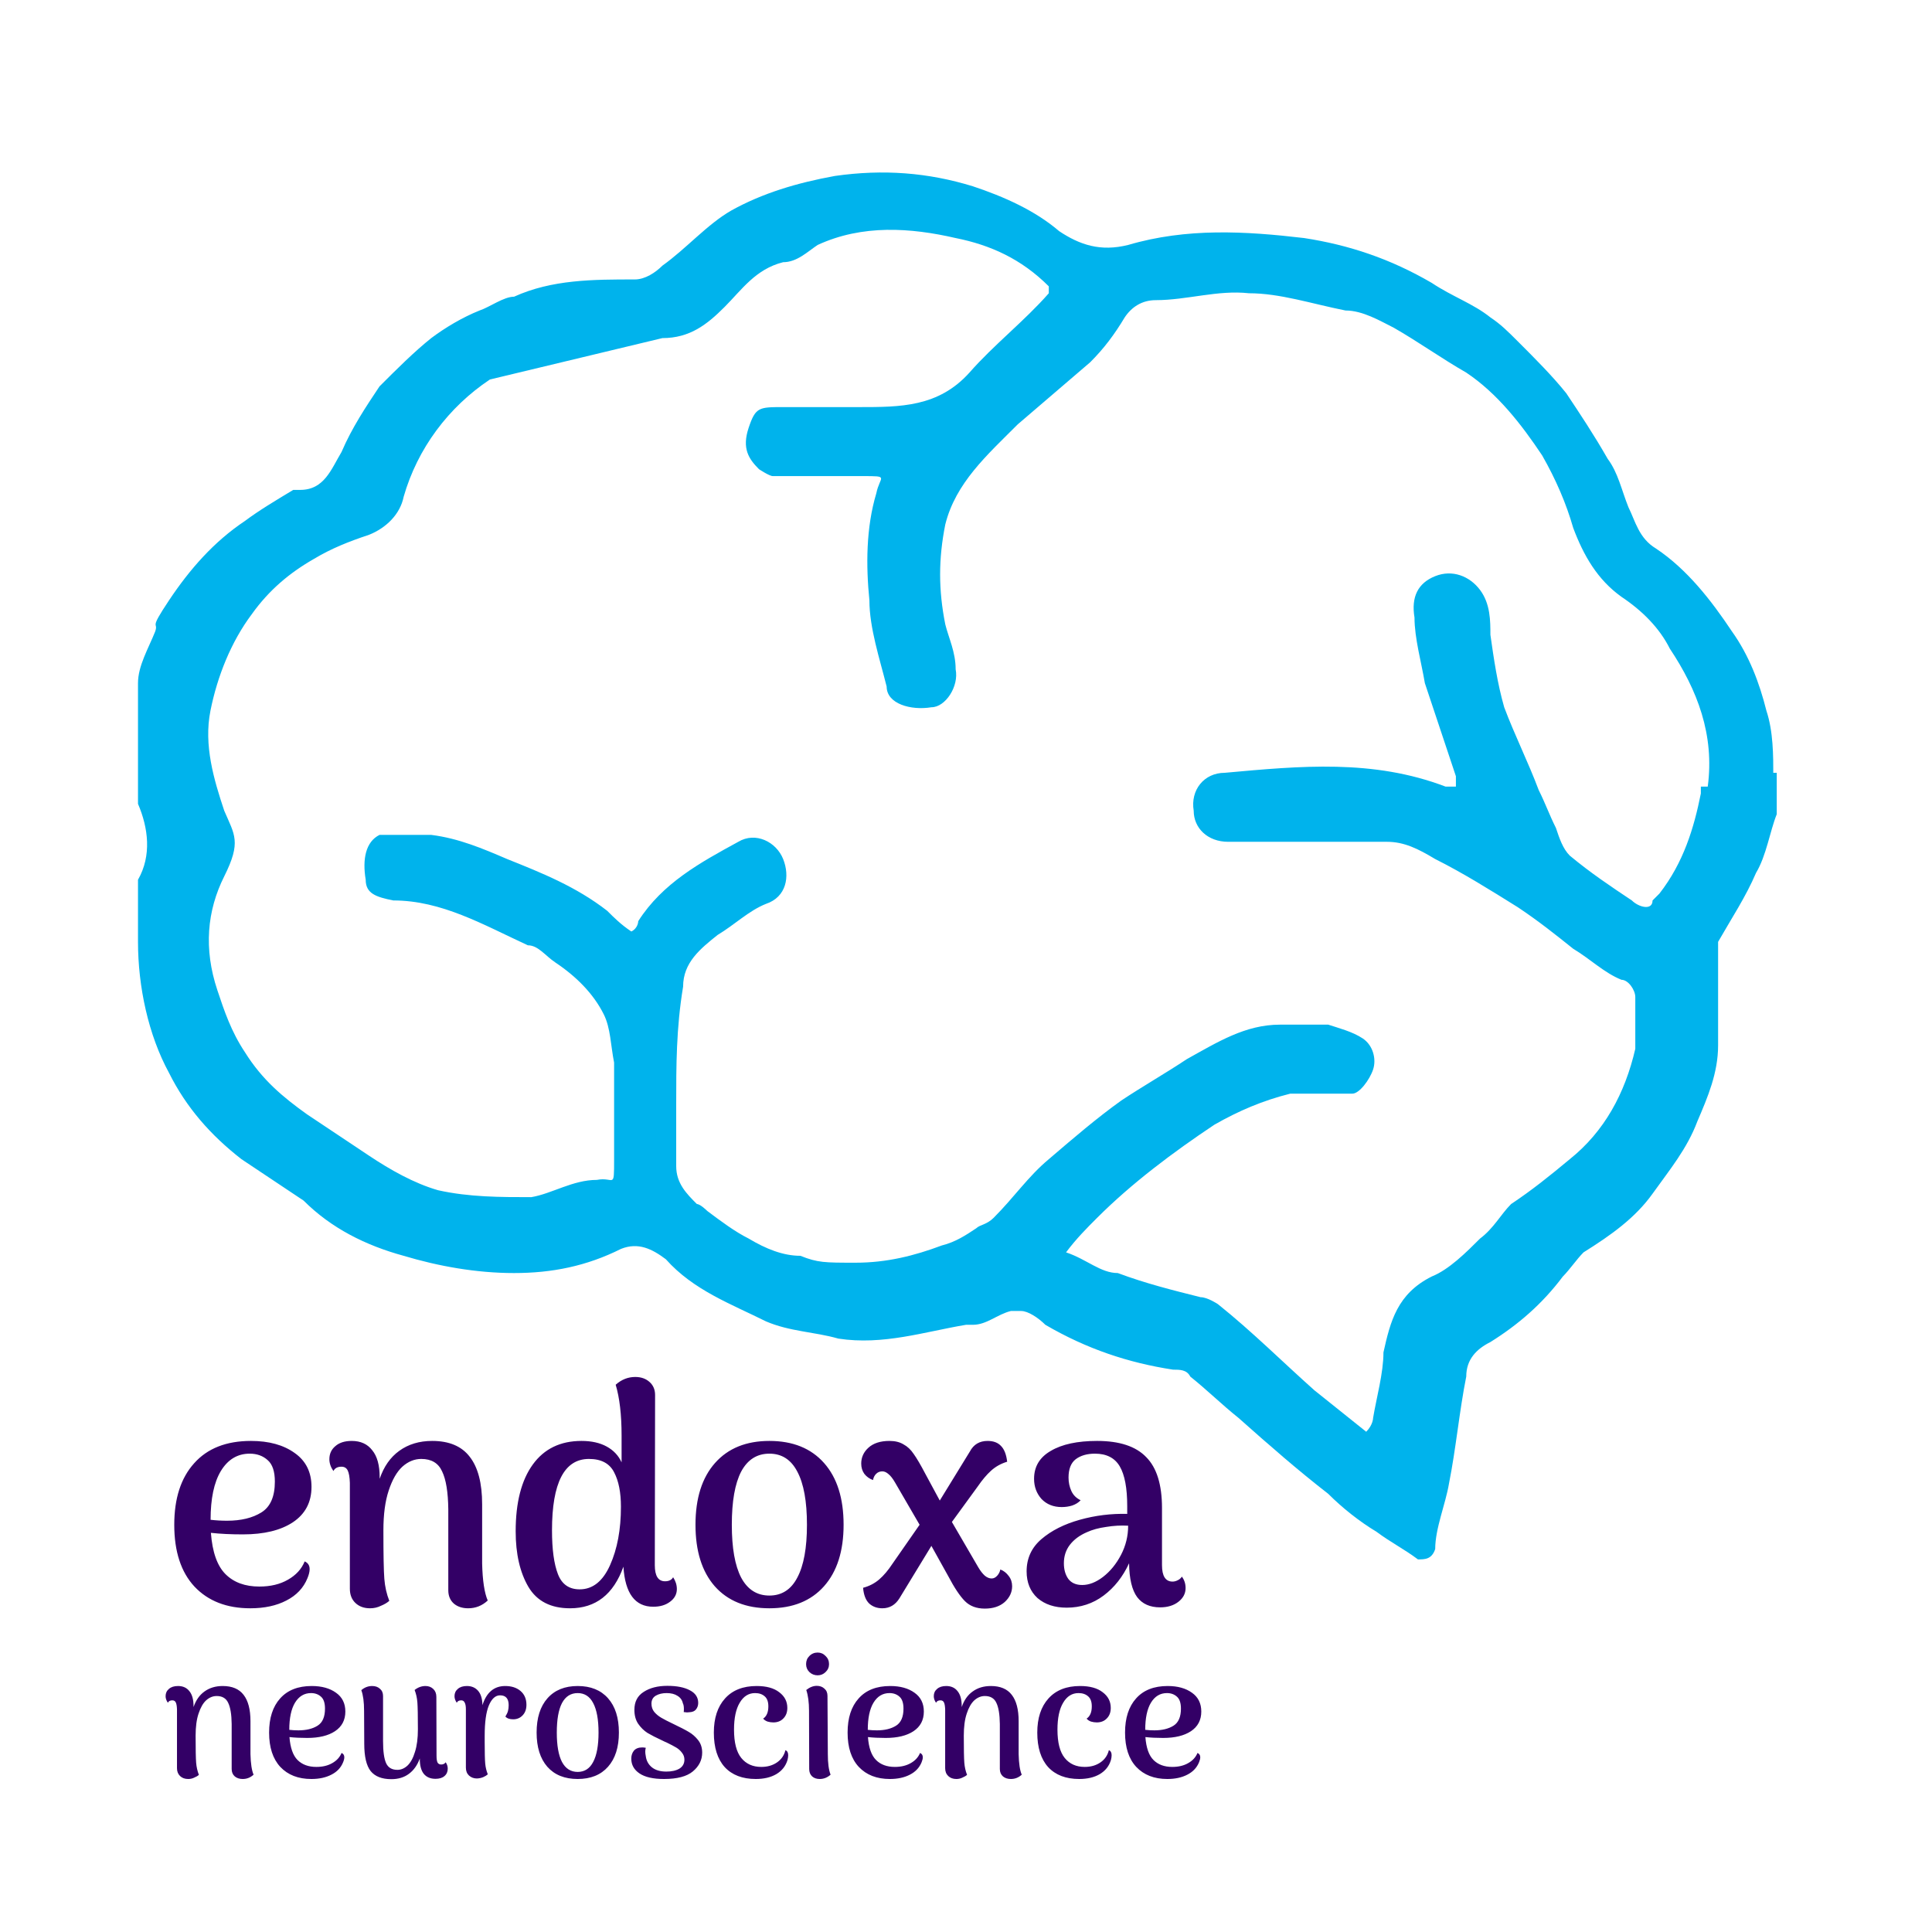
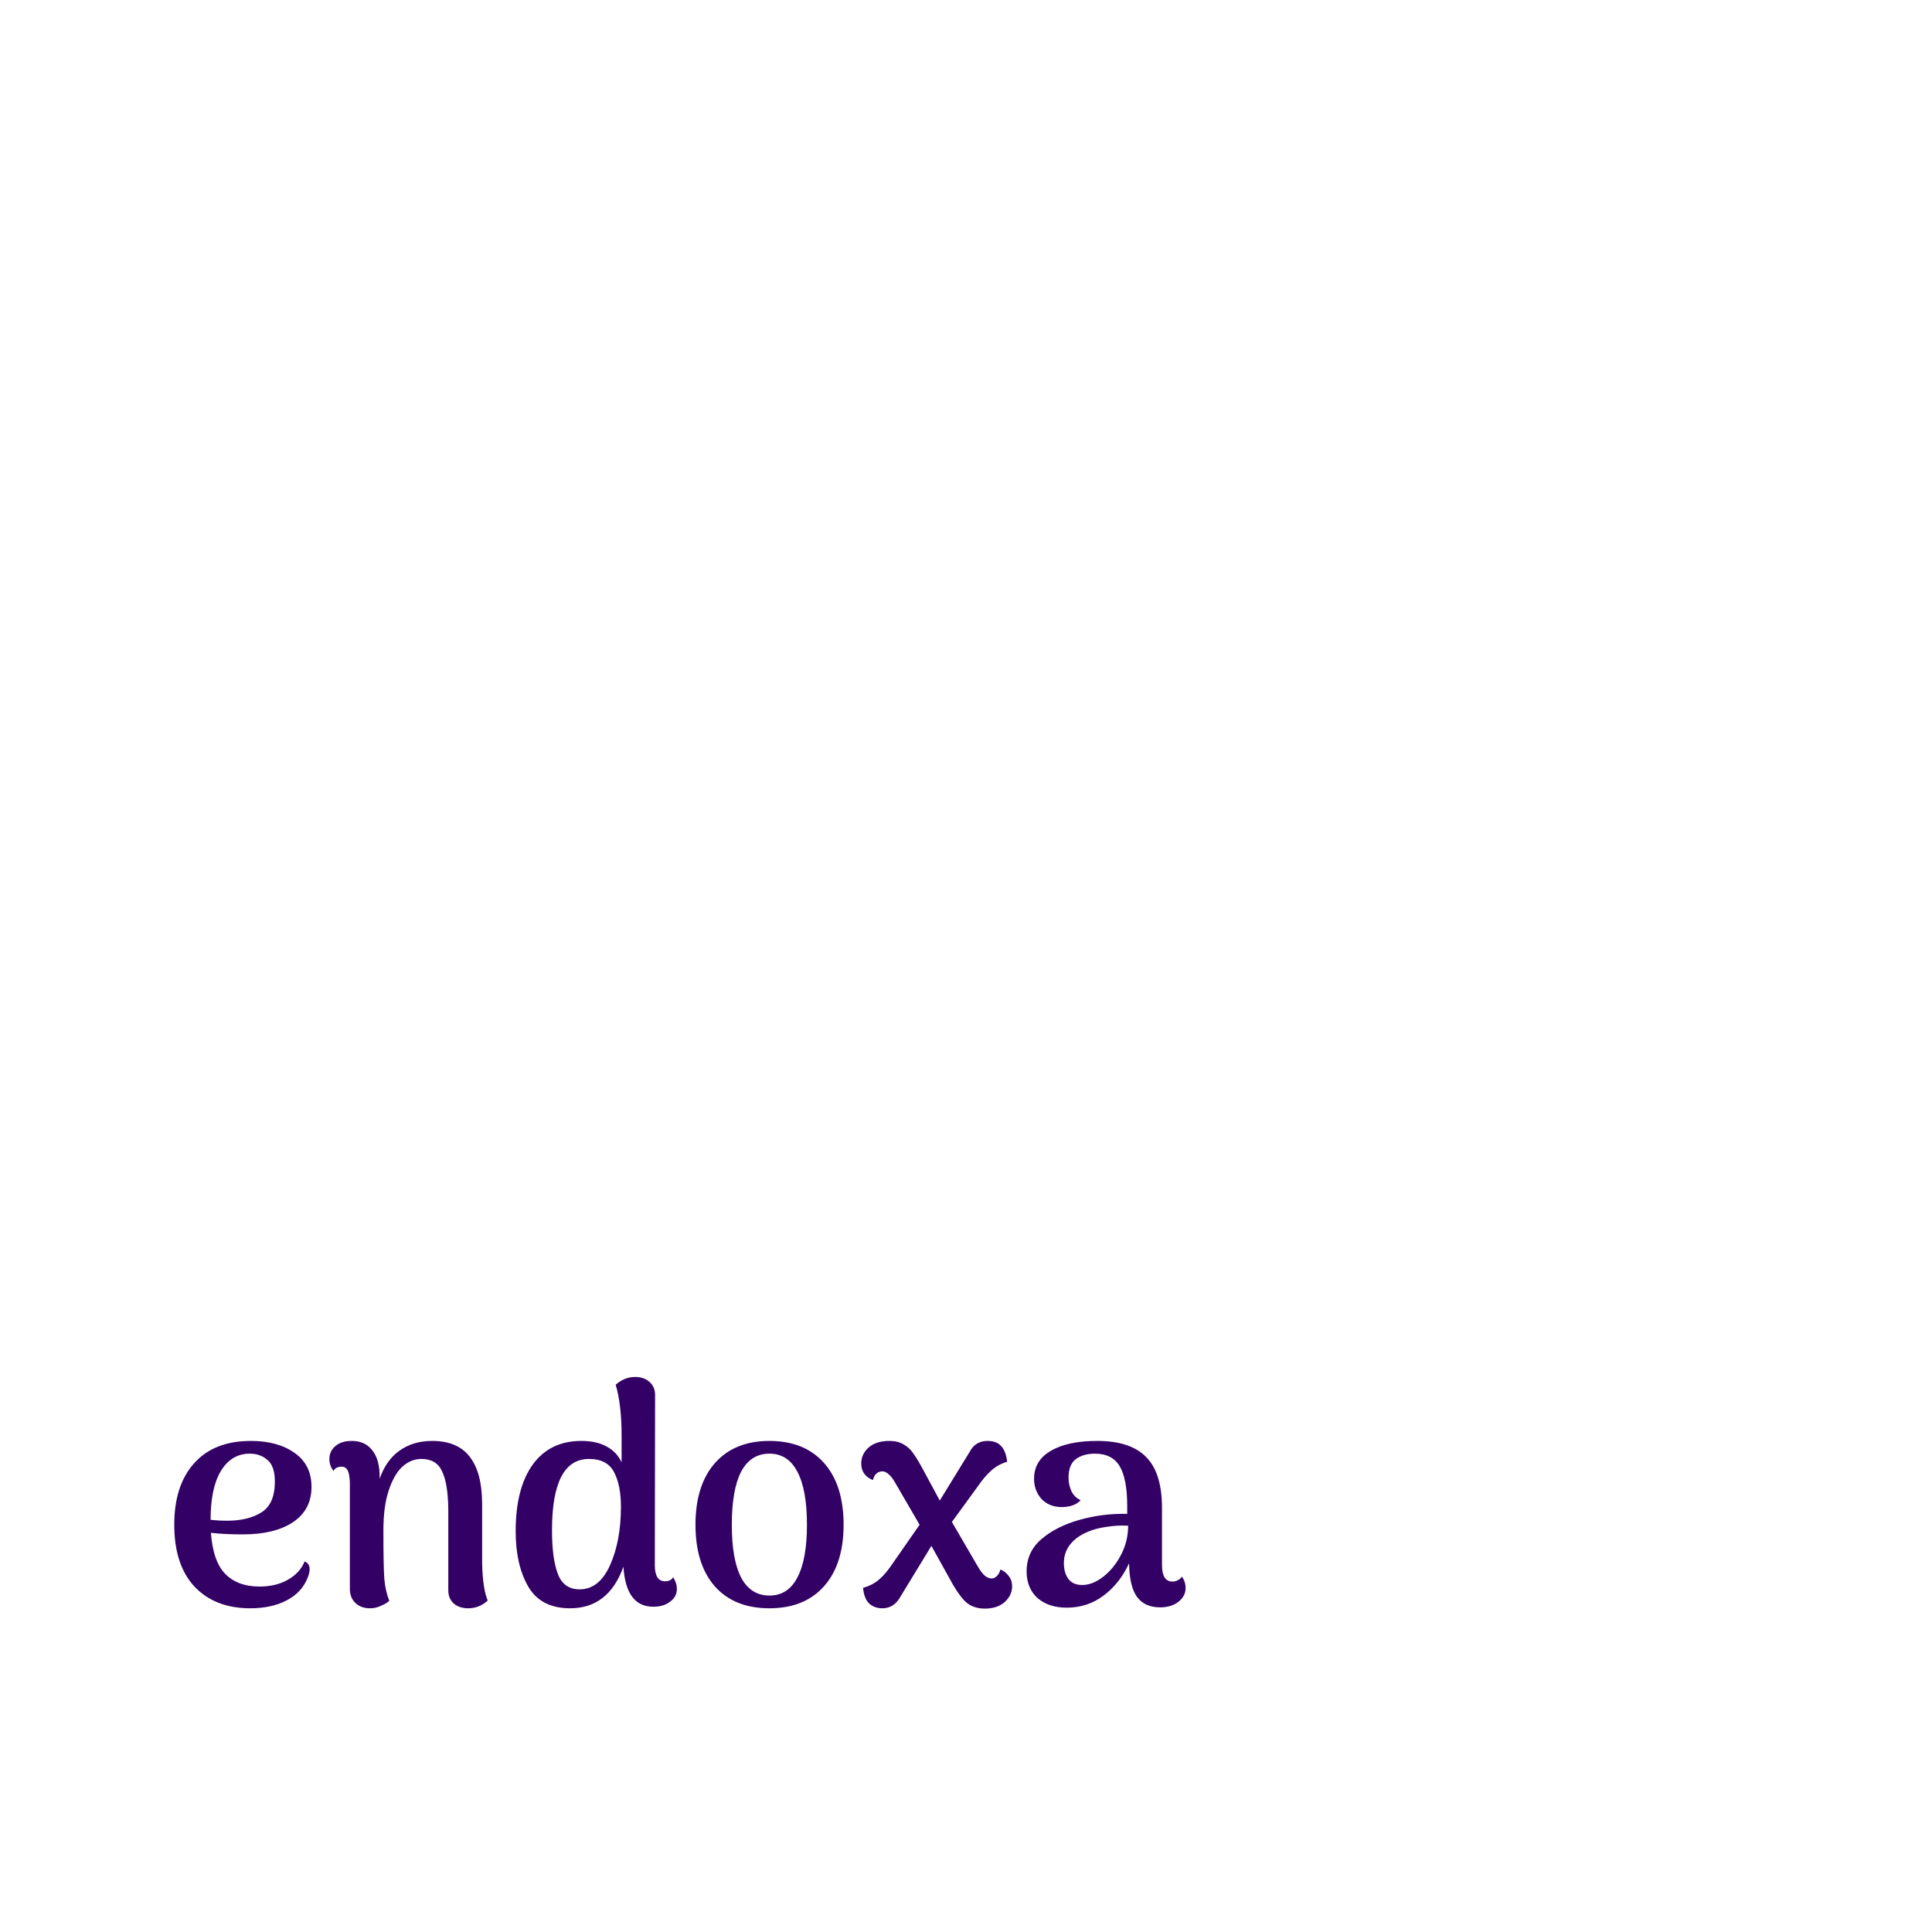
<svg xmlns="http://www.w3.org/2000/svg" width="56" height="56" viewBox="0 0 56 56" fill="none">
-   <path d="M51.4 22.5C51.4 21.9 51.4 21.2 51.2 20.6C51 19.8 50.7 19 50.2 18.3C49.6 17.4 48.9 16.5 48 15.9C47.5 15.6 47.4 15.1 47.2 14.7C47 14.2 46.9 13.7 46.6 13.3C46.2 12.6 45.8 12 45.4 11.4C45 10.9 44.5 10.4 44 9.9C43.7 9.6 43.5 9.4 43.2 9.2C42.7 8.8 42.1 8.6 41.5 8.2C40.3 7.5 39.1 7.1 37.8 6.9C36.1 6.7 34.4 6.6 32.7 7.1C31.9 7.3 31.3 7.1 30.7 6.7C30 6.1 29.1 5.7 28.2 5.4C26.9 5 25.6 4.9 24.2 5.1C23.1 5.3 22.1 5.6 21.2 6.1C20.5 6.5 19.9 7.2 19.2 7.7C19 7.9 18.7 8.1 18.4 8.1C17.2 8.1 16 8.1 14.9 8.6C14.6 8.6 14.2 8.9 13.9 9C13.4 9.2 12.9 9.5 12.5 9.8C12 10.2 11.5 10.7 11 11.2C10.6 11.8 10.2 12.4 9.9 13.1C9.6 13.6 9.4 14.2 8.7 14.2H8.5C8 14.5 7.5 14.8 7.1 15.1C6.2 15.7 5.5 16.5 4.9 17.4C4.3 18.3 4.6 18 4.5 18.3C4.3 18.8 4 19.3 4 19.8V23C4 24.1 4 23.2 4 23.3C4.3 24 4.4 24.8 4 25.5V27.3C4 28.6 4.3 30 4.9 31.1C5.4 32.1 6.1 32.9 7 33.6C7.6 34 8.2 34.4 8.8 34.8C9.6 35.6 10.6 36.1 11.7 36.4C12.7 36.7 13.8 36.9 14.9 36.9C16 36.9 17 36.7 18 36.2C18.5 36 18.9 36.2 19.3 36.5C20.1 37.4 21.2 37.8 22.2 38.3C22.9 38.6 23.6 38.6 24.3 38.8C25.6 39 26.8 38.6 28 38.4H28.2C28.6 38.4 28.9 38.1 29.3 38H29.6C29.8 38 30.1 38.2 30.3 38.4C31.5 39.1 32.7 39.5 34 39.7C34.2 39.7 34.4 39.7 34.5 39.9C35 40.3 35.4 40.7 35.9 41.1C36.8 41.9 37.6 42.6 38.5 43.3C38.9 43.7 39.4 44.1 39.9 44.4C40.3 44.7 40.7 44.9 41.1 45.2C41.3 45.2 41.5 45.2 41.6 44.9C41.6 44.3 41.9 43.6 42 43C42.2 42 42.3 40.9 42.5 39.9C42.5 39.4 42.8 39.1 43.2 38.9C44 38.4 44.7 37.8 45.3 37C45.5 36.8 45.7 36.5 45.9 36.3C46.7 35.8 47.4 35.3 47.9 34.6C48.4 33.9 48.9 33.3 49.2 32.5C49.5 31.8 49.8 31.1 49.8 30.3V28C49.8 27.2 49.8 27.5 49.8 27.3C50.2 26.6 50.6 26 50.9 25.3C51.2 24.8 51.3 24.1 51.5 23.6V22.4H51.3H51.4V22.5ZM49.3 23C49.1 24 48.8 25 48.1 25.9L47.9 26.1C47.9 26.4 47.5 26.3 47.3 26.1C46.7 25.7 46.1 25.3 45.5 24.8C45.3 24.6 45.2 24.3 45.1 24C44.9 23.6 44.8 23.3 44.6 22.9C44.3 22.1 43.9 21.3 43.6 20.5C43.4 19.8 43.3 19.1 43.2 18.4C43.2 18 43.2 17.5 42.9 17.1C42.6 16.7 42.1 16.5 41.6 16.7C41.1 16.9 40.9 17.3 41 17.9C41 18.5 41.2 19.2 41.3 19.8C41.6 20.7 41.9 21.6 42.2 22.5V22.8H41.9C39.8 22 37.7 22.2 35.5 22.4C34.9 22.4 34.5 22.9 34.6 23.5C34.6 24 35 24.4 35.6 24.4H40.2C40.7 24.4 41.1 24.6 41.6 24.9C42.4 25.3 43.2 25.8 44 26.3C44.6 26.7 45.1 27.1 45.6 27.5C46.1 27.8 46.5 28.2 47 28.4C47.2 28.4 47.4 28.7 47.4 28.9V30.4C47.1 31.7 46.5 32.8 45.5 33.6C44.9 34.1 44.4 34.5 43.8 34.9C43.5 35.2 43.3 35.6 42.9 35.9C42.5 36.3 42 36.8 41.5 37C40.5 37.5 40.3 38.3 40.1 39.2C40.1 39.8 39.9 40.5 39.8 41.1C39.8 41.1 39.8 41.3 39.6 41.5C39.1 41.1 38.6 40.7 38.1 40.3C37.2 39.5 36.3 38.6 35.3 37.8C35.3 37.8 35 37.6 34.8 37.6C34 37.4 33.2 37.2 32.4 36.9C31.9 36.9 31.5 36.5 30.9 36.3C31.2 35.9 31.5 35.6 31.8 35.3C32.8 34.3 34 33.4 35.2 32.6C35.9 32.2 36.6 31.9 37.4 31.7H39.2C39.4 31.7 39.7 31.3 39.8 31C39.9 30.7 39.8 30.3 39.5 30.1C39.2 29.9 38.8 29.8 38.5 29.7H37.1C36.1 29.7 35.3 30.2 34.4 30.7C33.8 31.1 33.1 31.5 32.5 31.9C31.8 32.4 31.1 33 30.4 33.6C29.8 34.1 29.4 34.7 28.8 35.3C28.6 35.5 28.4 35.5 28.3 35.6C28 35.8 27.7 36 27.3 36.1C26.5 36.4 25.7 36.6 24.8 36.6C23.9 36.6 23.7 36.6 23.2 36.4C22.7 36.4 22.2 36.2 21.7 35.9C21.3 35.7 20.9 35.4 20.5 35.1C20.5 35.1 20.3 34.9 20.2 34.9C19.9 34.6 19.6 34.3 19.6 33.8V32C19.6 30.9 19.6 29.8 19.8 28.6C19.8 27.9 20.3 27.5 20.8 27.1C21.3 26.8 21.7 26.4 22.2 26.2C22.8 26 22.9 25.4 22.7 24.9C22.5 24.4 21.9 24.1 21.4 24.4C20.3 25 19.2 25.6 18.5 26.7C18.5 26.7 18.5 26.9 18.3 27C18 26.8 17.8 26.6 17.6 26.4C16.7 25.7 15.7 25.3 14.7 24.9C14 24.6 13.3 24.3 12.5 24.2H11C10.6 24.4 10.5 24.9 10.6 25.5C10.6 25.9 10.9 26 11.4 26.1C12.8 26.1 14 26.8 15.3 27.4C15.6 27.4 15.8 27.7 16.1 27.9C16.7 28.3 17.2 28.8 17.5 29.4C17.7 29.8 17.7 30.3 17.8 30.8V33.6C17.8 34.5 17.8 34.1 17.3 34.2C16.6 34.2 16 34.6 15.4 34.7C14.5 34.7 13.6 34.7 12.7 34.5C12 34.3 11.3 33.9 10.7 33.5C10.1 33.1 9.5 32.7 8.9 32.3C8.2 31.8 7.6 31.3 7.1 30.5C6.7 29.9 6.5 29.3 6.3 28.7C5.9 27.5 6 26.4 6.5 25.4C7 24.4 6.8 24.2 6.5 23.5C6.2 22.6 5.9 21.6 6.1 20.6C6.3 19.6 6.7 18.6 7.3 17.8C7.8 17.1 8.4 16.6 9.1 16.2C9.6 15.9 10.1 15.7 10.7 15.5C11.2 15.3 11.6 14.9 11.7 14.4C12.1 13 13 11.8 14.2 11L19.2 9.8C20 9.8 20.5 9.4 21 8.9C21.5 8.4 21.9 7.8 22.7 7.6C23.1 7.6 23.4 7.3 23.7 7.1C25 6.5 26.4 6.6 27.7 6.9C28.7 7.1 29.6 7.5 30.4 8.3V8.5C29.7 9.3 28.8 10 28.1 10.8C27.2 11.8 26.1 11.8 24.9 11.8H22.7C22 11.8 21.9 11.8 21.7 12.4C21.5 13 21.7 13.3 22 13.6C22 13.6 22.3 13.8 22.4 13.8H25C25.8 13.8 25.5 13.8 25.4 14.3C25.1 15.3 25.1 16.4 25.2 17.4C25.2 18.2 25.5 19.1 25.7 19.9C25.7 20.4 26.4 20.6 27 20.5C27.4 20.5 27.8 19.9 27.7 19.4C27.7 18.9 27.5 18.5 27.4 18.1C27.2 17.1 27.2 16.2 27.4 15.2C27.7 14 28.6 13.2 29.5 12.3C30.2 11.7 30.9 11.1 31.6 10.5C32 10.1 32.3 9.7 32.6 9.2C32.8 8.9 33.1 8.7 33.5 8.7C34.4 8.7 35.3 8.4 36.2 8.5C37.1 8.5 38 8.8 39 9C39.5 9 40 9.3 40.4 9.5C41.1 9.9 41.8 10.4 42.5 10.8C43.4 11.4 44.1 12.3 44.7 13.2C45.1 13.9 45.4 14.6 45.6 15.3C45.9 16.1 46.3 16.8 47 17.3C47.6 17.7 48.1 18.2 48.4 18.8C49.2 20 49.7 21.3 49.5 22.8H49.3V23Z" fill="#00B3EC" />
  <path d="M8.831 45.258C8.927 45.3 8.975 45.375 8.975 45.483C8.975 45.555 8.954 45.642 8.912 45.744C8.798 46.026 8.594 46.242 8.3 46.392C8.012 46.542 7.664 46.617 7.256 46.617C6.572 46.617 6.032 46.407 5.636 45.987C5.246 45.567 5.051 44.97 5.051 44.196C5.051 43.434 5.243 42.84 5.627 42.414C6.011 41.982 6.56 41.766 7.274 41.766C7.796 41.766 8.219 41.883 8.543 42.117C8.867 42.345 9.029 42.672 9.029 43.098C9.029 43.542 8.849 43.884 8.489 44.124C8.135 44.358 7.652 44.475 7.04 44.475C6.692 44.475 6.383 44.46 6.113 44.43C6.155 44.988 6.296 45.387 6.536 45.627C6.776 45.867 7.103 45.987 7.517 45.987C7.841 45.987 8.117 45.921 8.345 45.789C8.579 45.657 8.741 45.48 8.831 45.258ZM7.238 42.135C6.884 42.135 6.605 42.303 6.401 42.639C6.203 42.969 6.104 43.44 6.104 44.052C6.26 44.07 6.419 44.079 6.581 44.079C6.989 44.079 7.322 43.998 7.58 43.836C7.838 43.674 7.967 43.377 7.967 42.945C7.967 42.651 7.898 42.444 7.76 42.324C7.622 42.198 7.448 42.135 7.238 42.135ZM13.975 45.321C13.987 45.813 14.041 46.17 14.137 46.392C13.975 46.542 13.786 46.617 13.57 46.617C13.402 46.617 13.264 46.572 13.156 46.482C13.048 46.386 12.994 46.257 12.994 46.095V43.746C12.988 43.248 12.928 42.882 12.814 42.648C12.706 42.408 12.505 42.288 12.211 42.288C12.013 42.288 11.83 42.363 11.662 42.513C11.5 42.663 11.368 42.894 11.266 43.206C11.164 43.512 11.113 43.896 11.113 44.358C11.113 45.066 11.122 45.534 11.14 45.762C11.158 45.99 11.206 46.203 11.284 46.401C11.224 46.455 11.143 46.503 11.041 46.545C10.945 46.593 10.84 46.617 10.726 46.617C10.552 46.617 10.411 46.566 10.303 46.464C10.195 46.362 10.141 46.224 10.141 46.05V42.981C10.135 42.813 10.114 42.693 10.078 42.621C10.042 42.549 9.982 42.513 9.898 42.513C9.784 42.513 9.706 42.555 9.664 42.639C9.586 42.525 9.547 42.411 9.547 42.297C9.547 42.141 9.604 42.015 9.718 41.919C9.832 41.817 9.991 41.766 10.195 41.766C10.453 41.766 10.651 41.856 10.789 42.036C10.933 42.21 11.005 42.471 11.005 42.819V42.864C11.125 42.51 11.314 42.24 11.572 42.054C11.836 41.862 12.154 41.766 12.526 41.766C13.018 41.766 13.381 41.919 13.615 42.225C13.855 42.531 13.975 42.99 13.975 43.602V45.321ZM19.511 45.717C19.582 45.825 19.619 45.939 19.619 46.059C19.619 46.209 19.552 46.332 19.421 46.428C19.294 46.524 19.133 46.572 18.934 46.572C18.407 46.572 18.119 46.185 18.07 45.411C17.782 46.215 17.267 46.617 16.523 46.617C15.964 46.617 15.562 46.41 15.316 45.996C15.07 45.576 14.947 45.039 14.947 44.385C14.947 43.551 15.113 42.906 15.443 42.45C15.773 41.994 16.244 41.766 16.855 41.766C17.143 41.766 17.387 41.82 17.584 41.928C17.782 42.036 17.927 42.189 18.017 42.387V41.613C18.017 41.007 17.959 40.515 17.846 40.137C18.014 39.987 18.203 39.912 18.413 39.912C18.581 39.912 18.718 39.96 18.826 40.056C18.934 40.152 18.988 40.278 18.988 40.434L18.98 45.366C18.98 45.678 19.078 45.834 19.276 45.834C19.39 45.834 19.468 45.795 19.511 45.717ZM16.802 46.068C17.18 46.068 17.474 45.834 17.683 45.366C17.893 44.898 17.998 44.334 17.998 43.674C17.998 43.26 17.933 42.927 17.8 42.675C17.669 42.417 17.425 42.288 17.072 42.288C16.358 42.288 16 42.978 16 44.358C16 44.91 16.058 45.333 16.172 45.627C16.285 45.921 16.495 46.068 16.802 46.068ZM22.301 46.617C21.623 46.617 21.095 46.404 20.717 45.978C20.345 45.552 20.159 44.958 20.159 44.196C20.159 43.428 20.348 42.831 20.726 42.405C21.104 41.979 21.629 41.766 22.301 41.766C22.979 41.766 23.507 41.979 23.885 42.405C24.263 42.831 24.452 43.428 24.452 44.196C24.452 44.958 24.263 45.552 23.885 45.978C23.507 46.404 22.979 46.617 22.301 46.617ZM22.301 46.248C22.661 46.248 22.931 46.074 23.111 45.726C23.297 45.378 23.39 44.868 23.39 44.196C23.39 43.518 23.297 43.005 23.111 42.657C22.931 42.309 22.661 42.135 22.301 42.135C21.941 42.135 21.668 42.309 21.482 42.657C21.302 43.005 21.212 43.518 21.212 44.196C21.212 44.868 21.302 45.378 21.482 45.726C21.668 46.074 21.941 46.248 22.301 46.248ZM28.995 45.492C29.091 45.528 29.172 45.591 29.238 45.681C29.304 45.765 29.337 45.864 29.337 45.978C29.337 46.152 29.265 46.305 29.121 46.437C28.977 46.563 28.785 46.626 28.545 46.626C28.305 46.626 28.113 46.554 27.969 46.41C27.825 46.266 27.663 46.023 27.483 45.681L26.997 44.808L26.07 46.329C25.95 46.521 25.785 46.617 25.575 46.617C25.425 46.617 25.299 46.572 25.197 46.482C25.095 46.386 25.035 46.233 25.017 46.023C25.197 45.975 25.353 45.894 25.485 45.78C25.617 45.666 25.746 45.513 25.872 45.321L26.655 44.196L25.944 42.972C25.878 42.858 25.815 42.777 25.755 42.729C25.695 42.675 25.635 42.648 25.575 42.648C25.503 42.648 25.443 42.672 25.395 42.72C25.347 42.768 25.317 42.828 25.305 42.9C25.203 42.864 25.119 42.804 25.053 42.72C24.993 42.636 24.963 42.537 24.963 42.423C24.963 42.243 25.032 42.09 25.17 41.964C25.314 41.832 25.518 41.766 25.782 41.766C25.944 41.766 26.079 41.799 26.187 41.865C26.301 41.925 26.4 42.018 26.484 42.144C26.574 42.27 26.685 42.459 26.817 42.711L27.24 43.494L28.113 42.072C28.221 41.868 28.392 41.766 28.626 41.766C28.794 41.766 28.923 41.814 29.013 41.91C29.109 42.006 29.169 42.159 29.193 42.369C29.013 42.423 28.857 42.51 28.725 42.63C28.599 42.744 28.47 42.897 28.338 43.089L27.591 44.115L28.356 45.429C28.416 45.531 28.479 45.612 28.545 45.672C28.611 45.726 28.677 45.753 28.743 45.753C28.803 45.753 28.857 45.726 28.905 45.672C28.953 45.618 28.983 45.558 28.995 45.492ZM34.257 45.699C34.329 45.795 34.365 45.906 34.365 46.032C34.365 46.188 34.296 46.32 34.158 46.428C34.02 46.536 33.843 46.59 33.627 46.59C33.333 46.59 33.111 46.491 32.961 46.293C32.811 46.089 32.733 45.762 32.727 45.312C32.547 45.702 32.301 46.014 31.989 46.248C31.677 46.482 31.32 46.599 30.918 46.599C30.57 46.599 30.288 46.506 30.072 46.32C29.862 46.128 29.757 45.87 29.757 45.546C29.757 45.168 29.901 44.856 30.189 44.61C30.477 44.364 30.846 44.178 31.296 44.052C31.746 43.926 32.205 43.869 32.673 43.881V43.656C32.673 43.134 32.601 42.75 32.457 42.504C32.313 42.258 32.073 42.135 31.737 42.135C31.509 42.135 31.323 42.189 31.179 42.297C31.041 42.405 30.972 42.582 30.972 42.828C30.972 42.966 30.999 43.095 31.053 43.215C31.107 43.335 31.197 43.425 31.323 43.485C31.263 43.551 31.182 43.602 31.08 43.638C30.984 43.668 30.882 43.683 30.774 43.683C30.534 43.683 30.339 43.605 30.189 43.449C30.045 43.287 29.973 43.092 29.973 42.864C29.973 42.51 30.135 42.24 30.459 42.054C30.783 41.862 31.23 41.766 31.8 41.766C32.448 41.766 32.922 41.922 33.222 42.234C33.528 42.54 33.681 43.032 33.681 43.71V45.366C33.681 45.684 33.783 45.843 33.987 45.843C34.035 45.843 34.083 45.831 34.131 45.807C34.185 45.783 34.227 45.747 34.257 45.699ZM31.368 45.942C31.566 45.942 31.767 45.864 31.971 45.708C32.181 45.546 32.355 45.333 32.493 45.069C32.631 44.805 32.7 44.523 32.7 44.223C32.49 44.211 32.277 44.223 32.061 44.259C31.845 44.289 31.659 44.34 31.503 44.412C31.293 44.502 31.128 44.625 31.008 44.781C30.894 44.931 30.837 45.108 30.837 45.312C30.837 45.492 30.879 45.642 30.963 45.762C31.053 45.882 31.188 45.942 31.368 45.942Z" fill="#330066" />
-   <path d="M7.26 50.845C7.267 51.118 7.297 51.317 7.35 51.44C7.26 51.523 7.155 51.565 7.035 51.565C6.942 51.565 6.865 51.54 6.805 51.49C6.745 51.437 6.715 51.365 6.715 51.275V49.97C6.712 49.693 6.678 49.49 6.615 49.36C6.555 49.227 6.443 49.16 6.28 49.16C6.17 49.16 6.068 49.202 5.975 49.285C5.885 49.368 5.812 49.497 5.755 49.67C5.698 49.84 5.67 50.053 5.67 50.31C5.67 50.703 5.675 50.963 5.685 51.09C5.695 51.217 5.722 51.335 5.765 51.445C5.732 51.475 5.687 51.502 5.63 51.525C5.577 51.552 5.518 51.565 5.455 51.565C5.358 51.565 5.28 51.537 5.22 51.48C5.16 51.423 5.13 51.347 5.13 51.25V49.545C5.127 49.452 5.115 49.385 5.095 49.345C5.075 49.305 5.042 49.285 4.995 49.285C4.932 49.285 4.888 49.308 4.865 49.355C4.822 49.292 4.8 49.228 4.8 49.165C4.8 49.078 4.832 49.008 4.895 48.955C4.958 48.898 5.047 48.87 5.16 48.87C5.303 48.87 5.413 48.92 5.49 49.02C5.57 49.117 5.61 49.262 5.61 49.455V49.48C5.677 49.283 5.782 49.133 5.925 49.03C6.072 48.923 6.248 48.87 6.455 48.87C6.728 48.87 6.93 48.955 7.06 49.125C7.193 49.295 7.26 49.55 7.26 49.89V50.845ZM9.9 50.81C9.954 50.833 9.98 50.875 9.98 50.935C9.98 50.975 9.969 51.023 9.945 51.08C9.882 51.237 9.769 51.357 9.605 51.44C9.445 51.523 9.252 51.565 9.025 51.565C8.645 51.565 8.345 51.448 8.125 51.215C7.909 50.982 7.8 50.65 7.8 50.22C7.8 49.797 7.907 49.467 8.12 49.23C8.334 48.99 8.639 48.87 9.035 48.87C9.325 48.87 9.56 48.935 9.74 49.065C9.92 49.192 10.01 49.373 10.01 49.61C10.01 49.857 9.91 50.047 9.71 50.18C9.514 50.31 9.245 50.375 8.905 50.375C8.712 50.375 8.54 50.367 8.39 50.35C8.414 50.66 8.492 50.882 8.625 51.015C8.759 51.148 8.94 51.215 9.17 51.215C9.35 51.215 9.504 51.178 9.63 51.105C9.76 51.032 9.85 50.933 9.9 50.81ZM9.015 49.075C8.819 49.075 8.664 49.168 8.55 49.355C8.44 49.538 8.385 49.8 8.385 50.14C8.472 50.15 8.56 50.155 8.65 50.155C8.877 50.155 9.062 50.11 9.205 50.02C9.349 49.93 9.42 49.765 9.42 49.525C9.42 49.362 9.382 49.247 9.305 49.18C9.229 49.11 9.132 49.075 9.015 49.075ZM12.918 51.08C12.958 51.137 12.978 51.198 12.978 51.265C12.978 51.355 12.946 51.427 12.883 51.48C12.823 51.533 12.736 51.56 12.623 51.56C12.476 51.56 12.363 51.512 12.283 51.415C12.206 51.318 12.168 51.173 12.168 50.98V50.97C12.098 51.163 11.993 51.312 11.853 51.415C11.716 51.518 11.546 51.57 11.343 51.57C11.07 51.57 10.87 51.492 10.743 51.335C10.62 51.178 10.558 50.915 10.558 50.545L10.553 49.59C10.553 49.333 10.526 49.133 10.473 48.99C10.566 48.91 10.671 48.87 10.788 48.87C10.881 48.87 10.956 48.897 11.013 48.95C11.073 49 11.103 49.07 11.103 49.16V50.465C11.103 50.765 11.133 50.98 11.193 51.11C11.253 51.237 11.361 51.3 11.518 51.3C11.625 51.3 11.723 51.258 11.813 51.175C11.903 51.088 11.975 50.957 12.028 50.78C12.085 50.603 12.113 50.385 12.113 50.125C12.113 49.732 12.108 49.472 12.098 49.345C12.088 49.215 12.061 49.095 12.018 48.985C12.115 48.908 12.22 48.87 12.333 48.87C12.423 48.87 12.498 48.898 12.558 48.955C12.618 49.012 12.648 49.088 12.648 49.185L12.653 50.89C12.653 50.983 12.663 51.05 12.683 51.09C12.706 51.127 12.741 51.145 12.788 51.145C12.848 51.145 12.891 51.123 12.918 51.08ZM14.644 48.87C14.827 48.87 14.976 48.918 15.089 49.015C15.202 49.112 15.259 49.245 15.259 49.415C15.259 49.542 15.222 49.643 15.149 49.72C15.076 49.797 14.984 49.835 14.874 49.835C14.771 49.835 14.696 49.808 14.649 49.755C14.686 49.695 14.711 49.642 14.724 49.595C14.737 49.545 14.744 49.488 14.744 49.425C14.744 49.235 14.661 49.14 14.494 49.14C14.361 49.14 14.252 49.238 14.169 49.435C14.089 49.628 14.049 49.92 14.049 50.31V50.5C14.049 50.797 14.054 51.002 14.064 51.115C14.074 51.225 14.099 51.33 14.139 51.43C14.106 51.46 14.062 51.487 14.009 51.51C13.956 51.533 13.894 51.547 13.824 51.55C13.734 51.55 13.657 51.522 13.594 51.465C13.534 51.408 13.504 51.332 13.504 51.235V49.545C13.504 49.455 13.492 49.39 13.469 49.35C13.449 49.307 13.416 49.285 13.369 49.285C13.306 49.285 13.262 49.308 13.239 49.355C13.196 49.292 13.174 49.228 13.174 49.165C13.174 49.078 13.206 49.008 13.269 48.955C13.332 48.898 13.421 48.87 13.534 48.87C13.671 48.87 13.779 48.917 13.859 49.01C13.939 49.103 13.981 49.242 13.984 49.425C14.101 49.055 14.321 48.87 14.644 48.87ZM16.744 51.565C16.367 51.565 16.074 51.447 15.864 51.21C15.658 50.973 15.554 50.643 15.554 50.22C15.554 49.793 15.659 49.462 15.869 49.225C16.079 48.988 16.371 48.87 16.744 48.87C17.121 48.87 17.414 48.988 17.624 49.225C17.834 49.462 17.939 49.793 17.939 50.22C17.939 50.643 17.834 50.973 17.624 51.21C17.414 51.447 17.121 51.565 16.744 51.565ZM16.744 51.36C16.944 51.36 17.094 51.263 17.194 51.07C17.297 50.877 17.349 50.593 17.349 50.22C17.349 49.843 17.297 49.558 17.194 49.365C17.094 49.172 16.944 49.075 16.744 49.075C16.544 49.075 16.392 49.172 16.289 49.365C16.189 49.558 16.139 49.843 16.139 50.22C16.139 50.593 16.189 50.877 16.289 51.07C16.392 51.263 16.544 51.36 16.744 51.36ZM19.248 51.565C18.934 51.565 18.698 51.512 18.538 51.405C18.378 51.298 18.298 51.155 18.298 50.975C18.298 50.885 18.323 50.808 18.373 50.745C18.426 50.682 18.508 50.65 18.618 50.65C18.638 50.65 18.671 50.653 18.718 50.66C18.708 50.7 18.703 50.737 18.703 50.77C18.703 50.81 18.708 50.853 18.718 50.9C18.734 51.033 18.793 51.142 18.893 51.225C18.996 51.308 19.136 51.35 19.313 51.35C19.469 51.35 19.596 51.322 19.693 51.265C19.789 51.205 19.838 51.118 19.838 51.005C19.838 50.928 19.814 50.862 19.768 50.805C19.724 50.745 19.669 50.695 19.603 50.655C19.536 50.615 19.441 50.565 19.318 50.505C19.291 50.495 19.251 50.477 19.198 50.45C19.018 50.367 18.874 50.293 18.768 50.23C18.664 50.163 18.574 50.075 18.498 49.965C18.424 49.855 18.388 49.72 18.388 49.56C18.388 49.327 18.478 49.153 18.658 49.04C18.838 48.923 19.066 48.865 19.343 48.865C19.619 48.865 19.838 48.908 19.998 48.995C20.158 49.078 20.238 49.2 20.238 49.36C20.238 49.433 20.216 49.497 20.173 49.55C20.133 49.6 20.068 49.627 19.978 49.63C19.961 49.633 19.939 49.635 19.913 49.635C19.896 49.635 19.864 49.632 19.818 49.625C19.821 49.605 19.823 49.575 19.823 49.535C19.823 49.462 19.813 49.407 19.793 49.37C19.773 49.277 19.721 49.205 19.638 49.155C19.558 49.102 19.453 49.075 19.323 49.075C19.199 49.075 19.094 49.1 19.008 49.15C18.924 49.2 18.883 49.277 18.883 49.38C18.883 49.473 18.909 49.553 18.963 49.62C19.019 49.687 19.088 49.743 19.168 49.79C19.248 49.837 19.361 49.895 19.508 49.965C19.711 50.062 19.863 50.14 19.963 50.2C20.063 50.257 20.153 50.335 20.233 50.435C20.313 50.535 20.353 50.657 20.353 50.8C20.353 51.013 20.263 51.195 20.083 51.345C19.906 51.492 19.628 51.565 19.248 51.565ZM21.906 51.565C21.519 51.565 21.219 51.45 21.006 51.22C20.796 50.987 20.691 50.653 20.691 50.22C20.691 49.8 20.799 49.47 21.016 49.23C21.233 48.99 21.538 48.87 21.931 48.87C22.214 48.87 22.433 48.93 22.586 49.05C22.743 49.167 22.821 49.318 22.821 49.505C22.821 49.632 22.783 49.733 22.706 49.81C22.633 49.887 22.536 49.925 22.416 49.925C22.359 49.925 22.303 49.917 22.246 49.9C22.193 49.88 22.151 49.852 22.121 49.815C22.221 49.748 22.271 49.63 22.271 49.46C22.271 49.327 22.236 49.23 22.166 49.17C22.096 49.107 22.003 49.075 21.886 49.075C21.699 49.075 21.551 49.168 21.441 49.355C21.331 49.538 21.276 49.798 21.276 50.135C21.276 50.508 21.346 50.782 21.486 50.955C21.626 51.128 21.819 51.215 22.066 51.215C22.243 51.215 22.394 51.172 22.521 51.085C22.648 50.998 22.729 50.88 22.766 50.73C22.819 50.75 22.846 50.798 22.846 50.875C22.846 50.918 22.839 50.965 22.826 51.015C22.773 51.192 22.664 51.328 22.501 51.425C22.341 51.518 22.143 51.565 21.906 51.565ZM23.7 48.56C23.607 48.56 23.526 48.528 23.46 48.465C23.396 48.402 23.365 48.325 23.365 48.235C23.365 48.142 23.396 48.063 23.46 48C23.526 47.933 23.607 47.9 23.7 47.9C23.79 47.9 23.866 47.933 23.93 48C23.997 48.063 24.03 48.142 24.03 48.235C24.03 48.325 23.997 48.402 23.93 48.465C23.866 48.528 23.79 48.56 23.7 48.56ZM23.995 50.845C23.995 51.105 24.021 51.303 24.075 51.44C23.982 51.523 23.877 51.565 23.76 51.565C23.67 51.565 23.596 51.54 23.54 51.49C23.483 51.437 23.455 51.365 23.455 51.275L23.45 49.585C23.45 49.342 23.423 49.142 23.37 48.985C23.47 48.905 23.572 48.865 23.675 48.865C23.765 48.865 23.838 48.892 23.895 48.945C23.955 48.995 23.985 49.065 23.985 49.155L23.995 50.845ZM26.668 50.81C26.721 50.833 26.748 50.875 26.748 50.935C26.748 50.975 26.736 51.023 26.713 51.08C26.649 51.237 26.536 51.357 26.373 51.44C26.213 51.523 26.02 51.565 25.793 51.565C25.413 51.565 25.113 51.448 24.893 51.215C24.676 50.982 24.568 50.65 24.568 50.22C24.568 49.797 24.674 49.467 24.888 49.23C25.101 48.99 25.406 48.87 25.803 48.87C26.093 48.87 26.328 48.935 26.508 49.065C26.688 49.192 26.778 49.373 26.778 49.61C26.778 49.857 26.678 50.047 26.478 50.18C26.281 50.31 26.013 50.375 25.673 50.375C25.48 50.375 25.308 50.367 25.158 50.35C25.181 50.66 25.259 50.882 25.393 51.015C25.526 51.148 25.708 51.215 25.938 51.215C26.118 51.215 26.271 51.178 26.398 51.105C26.528 51.032 26.618 50.933 26.668 50.81ZM25.783 49.075C25.586 49.075 25.431 49.168 25.318 49.355C25.208 49.538 25.153 49.8 25.153 50.14C25.239 50.15 25.328 50.155 25.418 50.155C25.645 50.155 25.829 50.11 25.973 50.02C26.116 49.93 26.188 49.765 26.188 49.525C26.188 49.362 26.149 49.247 26.073 49.18C25.996 49.11 25.899 49.075 25.783 49.075ZM29.526 50.845C29.532 51.118 29.562 51.317 29.616 51.44C29.526 51.523 29.421 51.565 29.301 51.565C29.207 51.565 29.131 51.54 29.071 51.49C29.011 51.437 28.981 51.365 28.981 51.275V49.97C28.977 49.693 28.944 49.49 28.881 49.36C28.821 49.227 28.709 49.16 28.546 49.16C28.436 49.16 28.334 49.202 28.241 49.285C28.151 49.368 28.077 49.497 28.021 49.67C27.964 49.84 27.936 50.053 27.936 50.31C27.936 50.703 27.941 50.963 27.951 51.09C27.961 51.217 27.987 51.335 28.031 51.445C27.997 51.475 27.952 51.502 27.896 51.525C27.842 51.552 27.784 51.565 27.721 51.565C27.624 51.565 27.546 51.537 27.486 51.48C27.426 51.423 27.396 51.347 27.396 51.25V49.545C27.392 49.452 27.381 49.385 27.361 49.345C27.341 49.305 27.307 49.285 27.261 49.285C27.197 49.285 27.154 49.308 27.131 49.355C27.087 49.292 27.066 49.228 27.066 49.165C27.066 49.078 27.097 49.008 27.161 48.955C27.224 48.898 27.312 48.87 27.426 48.87C27.569 48.87 27.679 48.92 27.756 49.02C27.836 49.117 27.876 49.262 27.876 49.455V49.48C27.942 49.283 28.047 49.133 28.191 49.03C28.337 48.923 28.514 48.87 28.721 48.87C28.994 48.87 29.196 48.955 29.326 49.125C29.459 49.295 29.526 49.55 29.526 49.89V50.845ZM31.281 51.565C30.894 51.565 30.594 51.45 30.381 51.22C30.171 50.987 30.066 50.653 30.066 50.22C30.066 49.8 30.174 49.47 30.391 49.23C30.608 48.99 30.913 48.87 31.306 48.87C31.589 48.87 31.808 48.93 31.961 49.05C32.118 49.167 32.196 49.318 32.196 49.505C32.196 49.632 32.158 49.733 32.081 49.81C32.008 49.887 31.911 49.925 31.791 49.925C31.734 49.925 31.678 49.917 31.621 49.9C31.568 49.88 31.526 49.852 31.496 49.815C31.596 49.748 31.646 49.63 31.646 49.46C31.646 49.327 31.611 49.23 31.541 49.17C31.471 49.107 31.378 49.075 31.261 49.075C31.074 49.075 30.926 49.168 30.816 49.355C30.706 49.538 30.651 49.798 30.651 50.135C30.651 50.508 30.721 50.782 30.861 50.955C31.001 51.128 31.194 51.215 31.441 51.215C31.618 51.215 31.769 51.172 31.896 51.085C32.023 50.998 32.104 50.88 32.141 50.73C32.194 50.75 32.221 50.798 32.221 50.875C32.221 50.918 32.214 50.965 32.201 51.015C32.148 51.192 32.039 51.328 31.876 51.425C31.716 51.518 31.518 51.565 31.281 51.565ZM34.71 50.81C34.763 50.833 34.79 50.875 34.79 50.935C34.79 50.975 34.778 51.023 34.755 51.08C34.691 51.237 34.578 51.357 34.415 51.44C34.255 51.523 34.062 51.565 33.835 51.565C33.455 51.565 33.155 51.448 32.935 51.215C32.718 50.982 32.61 50.65 32.61 50.22C32.61 49.797 32.717 49.467 32.93 49.23C33.143 48.99 33.448 48.87 33.845 48.87C34.135 48.87 34.37 48.935 34.55 49.065C34.73 49.192 34.82 49.373 34.82 49.61C34.82 49.857 34.72 50.047 34.52 50.18C34.323 50.31 34.055 50.375 33.715 50.375C33.522 50.375 33.35 50.367 33.2 50.35C33.223 50.66 33.301 50.882 33.435 51.015C33.568 51.148 33.75 51.215 33.98 51.215C34.16 51.215 34.313 51.178 34.44 51.105C34.57 51.032 34.66 50.933 34.71 50.81ZM33.825 49.075C33.628 49.075 33.473 49.168 33.36 49.355C33.25 49.538 33.195 49.8 33.195 50.14C33.282 50.15 33.37 50.155 33.46 50.155C33.687 50.155 33.871 50.11 34.015 50.02C34.158 49.93 34.23 49.765 34.23 49.525C34.23 49.362 34.191 49.247 34.115 49.18C34.038 49.11 33.941 49.075 33.825 49.075Z" fill="#330066" />
</svg>